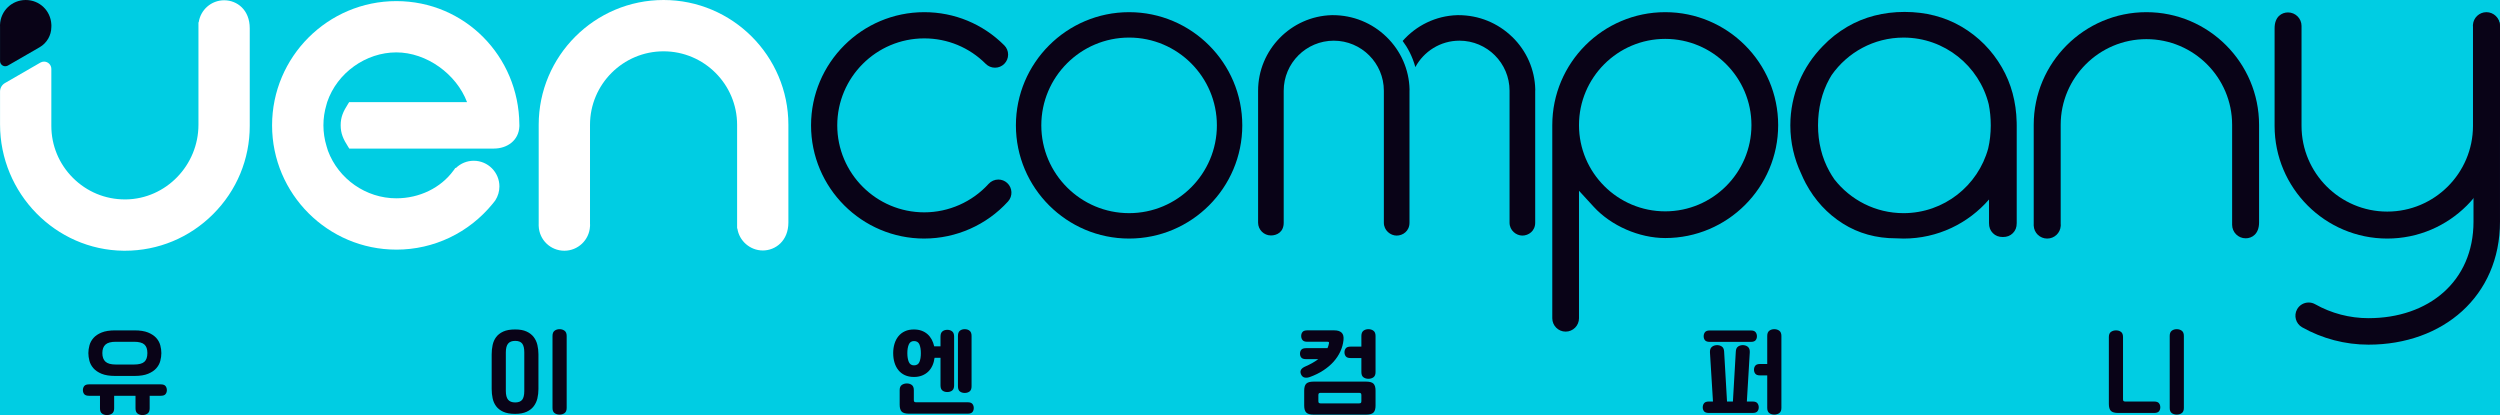
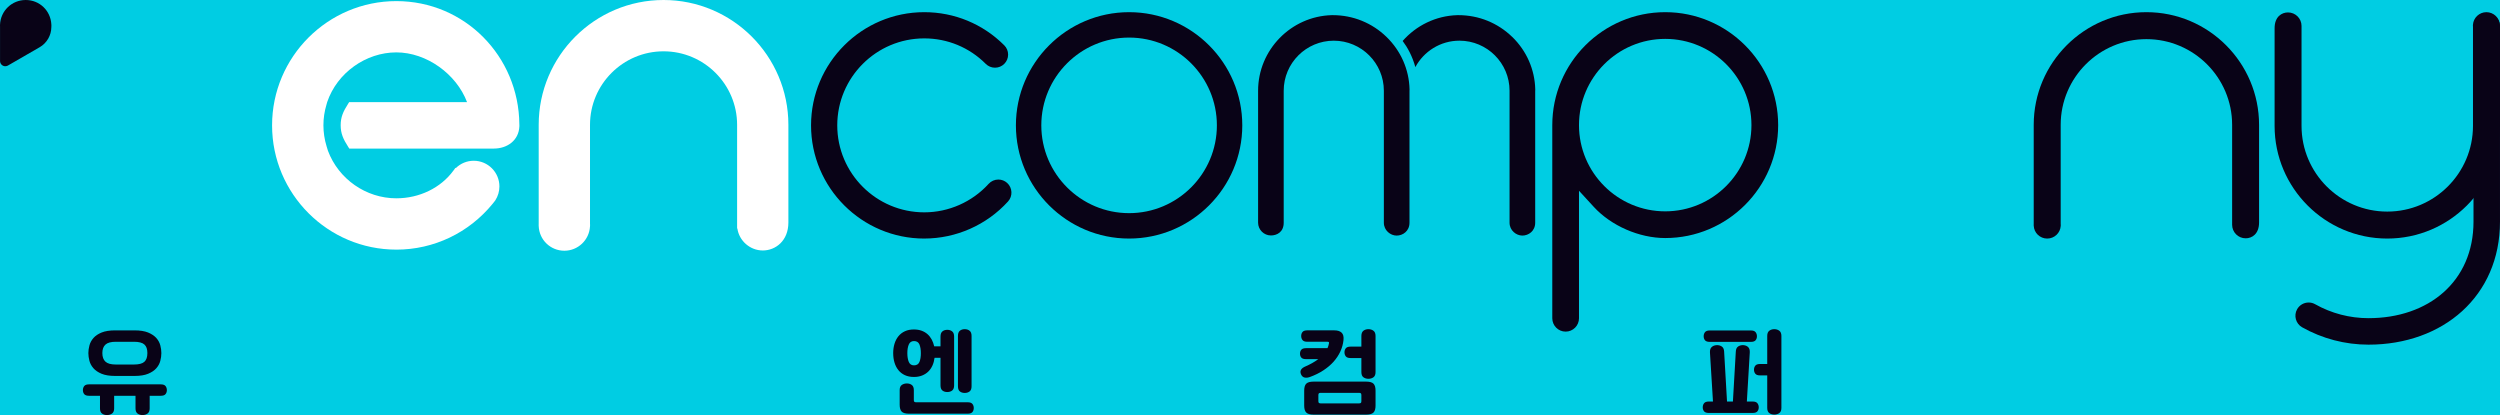
<svg xmlns="http://www.w3.org/2000/svg" width="2054" height="341" viewBox="0 0 2054 341" fill="none">
  <rect x="0" y="0" width="2054" height="341" fill="#808080" stroke="none" />
  <g clip-path="url(#clip0_2_27)">
    <rect width="2054" height="341" fill="#00CDE3" />
    <path d="M463.68 206C452.3 206 443.04 197.1 442.6 185.74V185.52C442.57 185.31 442.56 185.1 442.56 184.9C442.56 184.67 442.57 184.46 442.59 184.25V184.08V102.58C442.59 46.02 488.61 0 545.17 0C601.73 0 647.74 46.02 647.74 102.58V182.79C647.74 197.89 637.16 205.79 626.72 205.79C616.28 205.79 607.28 197.91 605.82 187.69H605.61V184.69V102.58C605.61 69.26 578.5 42.16 545.18 42.16C511.86 42.16 484.75 69.27 484.75 102.58V183.96C484.78 184.27 484.8 184.58 484.8 184.9C484.8 185.19 484.78 185.48 484.76 185.78L484.74 186.11C484.07 197.28 474.82 206 463.68 206Z" fill="white" />
    <path d="M325.63 205.09C269.34 205.09 223.54 159.29 223.54 103C223.54 46.71 269.34 0.91 325.63 0.91C381.92 0.91 426.22 46.3 426.7 102.1V102.3C426.72 102.54 426.73 102.77 426.73 103.01C426.73 103.25 426.73 103.49 426.71 103.73V103.96C426.18 115.25 416.94 122.07 405.66 122.07H286.98L286.09 120.69C281.98 114.29 279.9 109.64 279.9 102.91C279.9 96.18 281.94 91.65 285.98 85.31L286.86 83.92H383.73C375 60.84 350.49 43.04 325.61 43.04C300.73 43.04 277.02 59.7 268.84 83.81L268.28 85.79C266.58 91.4 265.72 97.16 265.72 102.91C265.72 108.66 266.59 114.56 268.32 120.19L269.45 123.88C278.11 147.06 300.67 162.93 325.61 162.93C344.55 162.93 362.09 154.42 372.52 140.18L374.22 137.86L374.54 138.07C378.46 134.23 383.68 132.08 389.23 132.08C400.86 132.08 410.32 141.54 410.32 153.17C410.32 157.26 409.14 161.23 406.91 164.67L406.84 164.77L406.77 164.87C406.12 165.72 405.46 166.55 404.79 167.38C385.24 191.35 356.39 205.1 325.62 205.1L325.63 205.09Z" fill="white" />
    <path d="M1681.99 196C1676 196 1671.13 191.32 1670.9 185.35C1670.9 185.2 1670.88 185.04 1670.87 184.89C1670.87 184.74 1670.9 184.29 1670.9 184.29V102.58C1670.9 51.53 1712.43 10 1763.48 10C1814.53 10 1856.05 51.53 1856.05 102.58V182.79C1856.05 192.39 1850.11 195.79 1845.03 195.79C1838.9 195.79 1833.92 190.81 1833.92 184.69V177.69V102.58C1833.92 63.75 1802.33 32.16 1763.49 32.16C1724.65 32.16 1693.06 63.75 1693.06 102.58V183.98L1693.1 184.61C1693.1 184.71 1693.12 184.81 1693.12 184.91L1693.08 185.64C1692.73 191.41 1687.87 196 1682.01 196H1681.99Z" fill="#090317" />
    <path d="M1286.33 272.46C1280.28 272.46 1275.36 267.54 1275.36 261.49V102.8C1275.36 51.63 1316.98 10 1368.15 10C1419.32 10 1460.94 51.63 1460.94 102.8C1460.94 153.97 1419.31 195.58 1368.15 195.58C1346.77 195.58 1323.74 185.53 1309.46 169.97L1297.3 156.72V261.49C1297.3 267.54 1292.38 272.46 1286.33 272.46ZM1368.14 31.95C1329.08 31.95 1297.3 63.73 1297.3 102.8C1297.3 141.87 1329.08 173.64 1368.14 173.64C1407.2 173.64 1438.99 141.86 1438.99 102.8C1438.99 63.74 1407.21 31.95 1368.14 31.95Z" fill="#090317" />
    <path d="M1242.47 30.37C1230.6 18.82 1214.92 12.45 1198.32 12.45H1197.46C1179.56 12.92 1163.5 21.05 1152.42 33.65C1156.56 39.16 1160.4 46.23 1162.85 55.13C1169.8 42.22 1183.44 33.42 1199.1 33.42C1221.79 33.42 1240.25 51.87 1240.25 74.55V182.99C1240.25 189.31 1245.69 193.55 1250.76 193.55C1255.83 193.55 1261.32 189.85 1261.32 182.99V74.7C1261.32 74.32 1261.34 73.94 1261.37 73.56V73.41C1260.97 57.11 1254.27 41.83 1242.49 30.36L1242.47 30.37Z" fill="#090317" />
    <path d="M1147.49 193.56C1142.41 193.56 1136.98 189.32 1136.98 183V74.56C1136.98 51.88 1118.52 33.43 1095.83 33.43C1073.14 33.43 1054.69 51.88 1054.69 74.56V183C1054.69 190.71 1049.04 193.45 1044.2 193.45C1038.42 193.45 1033.68 188.75 1033.65 182.96V74.56C1033.65 41 1060.72 13.33 1094.19 12.45H1095.05C1111.65 12.45 1127.33 18.82 1139.2 30.37C1150.98 41.84 1157.68 57.12 1158.09 73.42V73.57C1158.06 73.95 1158.04 74.33 1158.04 74.71V183C1158.04 189.86 1152.6 193.56 1147.48 193.56H1147.49Z" fill="#090317" />
    <path d="M927.67 196C876.39 196 834.67 154.28 834.67 103C834.67 51.72 876.39 10 927.67 10C978.95 10 1020.66 51.72 1020.66 103C1020.66 154.28 978.94 196 927.67 196ZM927.67 30.87C887.9 30.87 855.54 63.22 855.54 102.99C855.54 142.76 887.9 175.12 927.67 175.12C967.44 175.12 999.79 142.76 999.79 102.99C999.79 63.22 967.44 30.87 927.67 30.87Z" fill="#090317" />
    <path d="M759.36 196C708.08 196 666.36 154.28 666.36 103C666.36 51.72 708.08 10 759.36 10C784.2 10 807.55 19.67 825.11 37.24C827.15 39.28 828.27 41.98 828.27 44.86C828.27 47.74 827.15 50.44 825.11 52.47C823.08 54.5 820.38 55.62 817.5 55.62C814.62 55.62 811.92 54.5 809.89 52.47C796.39 38.97 778.45 31.54 759.36 31.54C719.95 31.54 687.89 63.6 687.89 103C687.89 142.4 719.95 174.46 759.36 174.46C779.46 174.46 798.74 165.92 812.27 151.04C814.3 148.8 817.21 147.51 820.24 147.51C822.92 147.51 825.49 148.5 827.48 150.3C831.87 154.29 832.2 161.12 828.21 165.51C810.61 184.88 785.52 195.99 759.36 195.99V196Z" fill="#090317" />
-     <path d="M1656.93 102.83C1656.93 102.02 1656.92 101.22 1656.89 100.42C1656.51 83.79 1652.43 68.62 1644.72 55.32C1636.6 41.31 1625.5 30.1 1611.73 21.99C1597.99 13.9 1582.21 9.8 1564.83 9.8C1547.45 9.8 1531.59 13.9 1517.73 22C1510.19 26.41 1503.46 31.74 1497.58 37.92C1481.11 54.71 1470.94 77.69 1470.94 103C1470.94 117.16 1474.13 130.59 1479.82 142.62C1480.96 145.37 1482.23 148.05 1483.63 150.66C1491.06 164.52 1501.33 175.64 1514.16 183.72C1526.88 191.73 1541.51 195.8 1557.64 195.8C1557.69 195.8 1557.75 195.8 1557.8 195.8C1559.83 195.93 1561.88 196.01 1563.95 196.01C1591.96 196.01 1617.12 183.56 1634.18 163.9V183.35C1634.18 186.78 1635.19 189.39 1637.36 191.56C1639.52 193.72 1642.12 194.73 1645.56 194.73C1649 194.73 1651.6 193.72 1653.76 191.56C1655.93 189.39 1656.93 186.79 1656.93 183.36V103C1656.93 103 1656.93 102.91 1656.93 102.86V102.83ZM1563.94 175.13C1540.89 175.13 1520.35 164.25 1507.13 147.37C1505.67 145.27 1504.3 143.07 1503.03 140.78C1496.83 129.57 1493.69 116.85 1493.69 102.98C1493.69 89.11 1496.83 76.03 1503.03 64.82C1503.62 63.75 1504.25 62.7 1504.88 61.67C1517.94 43.07 1539.53 30.88 1563.94 30.88C1597.69 30.88 1626.08 54.18 1633.91 85.54C1635.04 91.1 1635.61 96.92 1635.61 102.98C1635.61 109.55 1634.91 115.86 1633.53 121.88C1625.21 152.52 1597.17 175.13 1563.93 175.13H1563.94Z" fill="#090317" />
    <path d="M1961.38 196C1910.34 196 1868.81 154.47 1868.81 103.42V23.21C1868.81 13.61 1874.75 10.21 1879.83 10.21C1885.96 10.21 1890.94 15.19 1890.94 21.31V28.31V103.42C1890.94 142.25 1922.53 173.84 1961.37 173.84C2000.21 173.84 2031.8 142.25 2031.8 103.42V22.02L2031.76 21.39C2031.76 21.29 2031.74 21.19 2031.74 21.09L2031.78 20.36C2032.13 14.59 2036.99 10 2042.85 10C2048.71 10 2053.71 14.68 2053.94 20.65C2053.94 20.8 2053.96 20.96 2053.97 21.11C2053.97 21.26 2053.94 21.71 2053.94 21.71V103.42C2053.94 154.47 2012.41 196 1961.36 196H1961.38Z" fill="#090317" />
    <path d="M1945.94 283.17C1926.83 283.17 1907.98 278.23 1891.44 268.9C1886.22 265.95 1884.36 259.3 1887.31 254.08C1889.23 250.66 1892.87 248.54 1896.79 248.54C1898.67 248.54 1900.47 249.01 1902.13 249.95C1915.41 257.45 1930.56 261.41 1945.93 261.41C1995.17 261.41 2032.23 231.35 2032.23 182.11V21.93C2032.23 15.93 2037.11 11.05 2043.11 11.05C2049.11 11.05 2053.99 15.93 2053.99 21.93V182.11C2053.99 243.35 2007.17 283.17 1945.93 283.17H1945.94Z" fill="#090317" />
    <path d="M122.97 325.17V335.53C122.97 337.53 122.39 338.95 121.22 339.77C120.05 340.6 118.67 341.01 117.08 341.01C115.49 341.01 114.14 340.6 113.02 339.77C111.9 338.95 111.34 337.53 111.34 335.53V325.17H93.78V335.53C93.78 337.53 93.19 338.95 92.03 339.77C90.86 340.6 89.48 341.01 87.89 341.01C86.3 341.01 84.94 340.6 83.83 339.77C82.71 338.95 82.15 337.53 82.15 335.53V325.17H73.14C71.24 325.17 69.92 324.72 69.2 323.82C68.47 322.92 68.11 321.82 68.11 320.52C68.11 319.22 68.47 318.11 69.2 317.18C69.92 316.25 71.24 315.79 73.14 315.79H132.06C133.96 315.79 135.27 316.25 136 317.18C136.72 318.11 137.09 319.22 137.09 320.52C137.09 321.82 136.73 322.92 136 323.82C135.27 324.72 133.96 325.17 132.06 325.17H122.98H122.97ZM110.46 271.43C115.06 271.43 118.79 272.02 121.66 273.19C124.53 274.37 126.78 275.87 128.41 277.69C130.03 279.52 131.13 281.53 131.71 283.73C132.29 285.93 132.57 288.06 132.57 290.11C132.57 292.16 132.28 294.29 131.71 296.49C131.14 298.69 130.05 300.71 128.45 302.53C126.85 304.36 124.61 305.87 121.74 307.07C118.87 308.27 115.13 308.87 110.53 308.87H94.64C90.04 308.87 86.31 308.27 83.43 307.07C80.55 305.87 78.32 304.34 76.72 302.49C75.12 300.64 74.03 298.61 73.46 296.41C72.89 294.21 72.6 292.11 72.6 290.11C72.6 288.11 72.9 285.93 73.5 283.73C74.1 281.53 75.2 279.51 76.8 277.69C78.4 275.86 80.64 274.36 83.51 273.19C86.38 272.01 90.12 271.43 94.72 271.43H110.46ZM84.09 290.08C84.09 293.22 84.94 295.58 86.64 297.14C88.34 298.71 91.16 299.49 95.1 299.49H110.08C114.12 299.49 116.97 298.74 118.62 297.25C120.27 295.75 121.09 293.36 121.09 290.07C121.09 286.78 120.27 284.54 118.62 283.04C116.97 281.54 114.13 280.8 110.08 280.8H95.1C91.15 280.8 88.33 281.57 86.64 283.12C84.94 284.67 84.09 286.98 84.09 290.07V290.08Z" fill="#090317" />
-     <path d="M442.38 319.69C442.38 322.34 442.09 324.88 441.52 327.31C440.94 329.74 439.93 331.9 438.49 333.8C437.04 335.7 435.08 337.22 432.61 338.34C430.14 339.47 427 340.03 423.21 340.03C419.21 340.03 415.97 339.45 413.47 338.3C410.97 337.15 409.02 335.63 407.63 333.76C406.24 331.89 405.27 329.72 404.75 327.27C404.23 324.82 403.96 322.29 403.96 319.69V291.02C403.96 288.42 404.22 285.89 404.75 283.44C405.27 280.99 406.24 278.82 407.63 276.95C409.03 275.07 410.97 273.56 413.47 272.41C415.97 271.26 419.21 270.68 423.21 270.68C427.21 270.68 430.14 271.24 432.61 272.37C435.08 273.5 437.04 275.01 438.49 276.91C439.94 278.81 440.95 280.99 441.52 283.44C442.09 285.89 442.38 288.42 442.38 291.02V319.69ZM415.59 321.12C415.59 324.52 416.22 326.96 417.48 328.44C418.74 329.92 420.67 330.65 423.29 330.65C425.91 330.65 427.93 329.9 429.06 328.4C430.19 326.9 430.76 324.5 430.76 321.19V289.52C430.76 286.22 430.19 283.82 429.06 282.32C427.93 280.82 426.01 280.07 423.29 280.07C420.57 280.07 418.74 280.81 417.48 282.28C416.22 283.76 415.59 286.2 415.59 289.6V321.12ZM453.94 276.01C453.94 274.01 454.5 272.58 455.63 271.73C456.76 270.88 458.12 270.45 459.72 270.45C461.32 270.45 462.7 270.88 463.85 271.73C465 272.58 465.58 274.01 465.58 276.01V335.15C465.58 337.15 465 338.57 463.85 339.39C462.7 340.22 461.32 340.63 459.72 340.63C458.12 340.63 456.76 340.22 455.63 339.39C454.5 338.57 453.94 337.15 453.94 335.15V276.01Z" fill="#090317" />
    <path d="M733.84 290.2C733.84 287.4 734.2 284.81 734.93 282.43C735.65 280.06 736.73 277.99 738.16 276.24C739.59 274.49 741.36 273.12 743.49 272.15C745.62 271.17 748.08 270.69 750.88 270.69C753.18 270.69 755.27 271.03 757.15 271.7C759.03 272.38 760.65 273.33 762.03 274.55C763.41 275.78 764.56 277.24 765.48 278.94C766.4 280.64 767.09 282.52 767.54 284.57H772.72V276.54C772.72 274.54 773.25 273.11 774.3 272.26C775.35 271.41 776.67 270.98 778.28 270.98C779.89 270.98 781.22 271.41 782.29 272.26C783.37 273.11 783.9 274.54 783.9 276.54V316.62C783.9 318.62 783.36 320.03 782.29 320.86C781.21 321.68 779.88 322.1 778.28 322.1C776.68 322.1 775.35 321.69 774.3 320.86C773.25 320.03 772.72 318.62 772.72 316.62V293.95H767.84C767.54 296.3 766.95 298.44 766.08 300.37C765.2 302.3 764.05 303.95 762.63 305.32C761.2 306.7 759.5 307.77 757.53 308.55C755.55 309.33 753.34 309.71 750.89 309.71C748.09 309.71 745.62 309.22 743.5 308.25C741.37 307.28 739.6 305.91 738.17 304.16C736.74 302.41 735.67 300.35 734.94 297.97C734.21 295.59 733.85 293 733.85 290.2H733.84ZM795.01 330.5C796.91 330.5 798.22 330.96 798.95 331.89C799.68 332.81 800.04 333.93 800.04 335.23C800.04 336.53 799.68 337.63 798.95 338.53C798.22 339.43 796.91 339.88 795.01 339.88H746.78C743.95 339.88 741.97 339.32 740.85 338.19C739.73 337.07 739.17 335.15 739.17 332.45V320.52C739.17 318.52 739.75 317.1 740.92 316.28C742.09 315.46 743.47 315.04 745.06 315.04C746.65 315.04 748 315.45 749.12 316.28C750.24 317.1 750.8 318.52 750.8 320.52V328.7C750.8 329.4 750.95 329.88 751.25 330.13C751.55 330.38 752 330.5 752.6 330.5H795H795.01ZM756.58 290.2C756.58 287.3 756.19 284.91 755.42 283.03C754.64 281.15 753.15 280.22 750.95 280.22C748.9 280.22 747.47 281.16 746.67 283.03C745.87 284.91 745.47 287.27 745.47 290.12C745.47 292.97 745.87 295.49 746.67 297.36C747.47 299.24 748.9 300.17 750.95 300.17C753.15 300.17 754.64 299.23 755.42 297.36C756.2 295.48 756.58 293.1 756.58 290.19V290.2ZM787.05 276.01C787.05 274.01 787.57 272.58 788.63 271.73C789.68 270.88 791.01 270.45 792.61 270.45C794.21 270.45 795.55 270.88 796.63 271.73C797.7 272.58 798.24 274.01 798.24 276.01V317.36C798.24 319.36 797.7 320.78 796.63 321.6C795.55 322.43 794.21 322.84 792.61 322.84C791.01 322.84 789.68 322.43 788.63 321.6C787.58 320.78 787.05 319.36 787.05 317.36V276.01Z" fill="#090317" />
    <path d="M1096.45 271.43C1099 271.43 1100.94 272.06 1102.27 273.31C1103.6 274.56 1104.11 276.61 1103.81 279.46C1103.46 282.71 1102.6 285.83 1101.22 288.8C1099.84 291.78 1097.99 294.57 1095.67 297.17C1093.34 299.77 1090.54 302.15 1087.26 304.3C1083.98 306.45 1080.27 308.28 1076.11 309.78C1074.51 310.33 1073.09 310.47 1071.87 310.19C1070.64 309.92 1069.7 309.13 1069.06 307.83C1067.61 304.88 1068.81 302.6 1072.66 301C1074.51 300.2 1076.31 299.31 1078.06 298.33C1079.81 297.36 1081.49 296.27 1083.09 295.07H1073.11C1071.21 295.07 1069.89 294.65 1069.17 293.79C1068.44 292.94 1068.08 291.86 1068.08 290.56C1068.08 289.26 1068.44 288.19 1069.17 287.33C1069.9 286.48 1071.21 286.05 1073.11 286.05H1090.67C1090.92 285.45 1091.16 284.82 1091.38 284.17C1091.6 283.52 1091.77 282.85 1091.87 282.14C1091.97 281.69 1091.94 281.35 1091.8 281.13C1091.65 280.91 1091.3 280.79 1090.75 280.79H1074.09C1072.19 280.79 1070.87 280.33 1070.15 279.4C1069.42 278.48 1069.06 277.36 1069.06 276.06C1069.06 274.76 1069.42 273.66 1070.15 272.76C1070.87 271.86 1072.19 271.41 1074.09 271.41H1096.46L1096.45 271.43ZM1130.15 333.2C1130.15 335.9 1129.59 337.82 1128.46 338.94C1127.33 340.07 1125.35 340.63 1122.49 340.63H1079.19C1076.34 340.63 1074.35 340.07 1073.22 338.94C1072.09 337.81 1071.53 335.9 1071.53 333.2V320.97C1071.53 318.27 1072.09 316.35 1073.22 315.23C1074.35 314.1 1076.33 313.54 1079.19 313.54H1122.49C1125.34 313.54 1127.33 314.1 1128.46 315.23C1129.59 316.36 1130.15 318.27 1130.15 320.97V333.2ZM1118.51 324.57C1118.51 323.87 1118.36 323.4 1118.06 323.14C1117.76 322.89 1117.31 322.76 1116.71 322.76H1084.97C1084.37 322.76 1083.92 322.89 1083.62 323.14C1083.32 323.39 1083.17 323.87 1083.17 324.57V329.6C1083.17 330.3 1083.32 330.77 1083.62 331.03C1083.92 331.28 1084.37 331.41 1084.97 331.41H1116.71C1117.31 331.41 1117.76 331.28 1118.06 331.03C1118.36 330.78 1118.51 330.3 1118.51 329.6V324.57ZM1118.51 294.17H1109.65C1107.75 294.17 1106.43 293.71 1105.71 292.79C1104.98 291.87 1104.62 290.77 1104.62 289.47C1104.62 288.17 1104.98 287.08 1105.71 286.16C1106.44 285.24 1107.75 284.78 1109.65 284.78H1118.51V276.03C1118.51 274.02 1119.07 272.59 1120.2 271.73C1121.33 270.87 1122.69 270.45 1124.29 270.45C1125.89 270.45 1127.27 270.88 1128.42 271.73C1129.57 272.58 1130.15 274.01 1130.15 276.01V305.73C1130.15 307.73 1129.57 309.15 1128.42 309.97C1127.27 310.8 1125.89 311.21 1124.29 311.21C1122.69 311.21 1121.33 310.8 1120.2 309.97C1119.07 309.15 1118.51 307.73 1118.51 305.73V294.17Z" fill="#090317" />
    <path d="M1404 339.28C1402.1 339.28 1400.78 338.83 1400.06 337.94C1399.33 337.05 1398.97 335.95 1398.97 334.66C1398.97 333.37 1399.33 332.25 1400.06 331.31C1400.78 330.37 1402.1 329.89 1404 329.89H1407.38L1404.9 289.59C1404.8 287.59 1405.27 286.11 1406.3 285.16C1407.33 284.21 1408.65 283.68 1410.27 283.58C1411.88 283.48 1413.3 283.83 1414.54 284.63C1415.77 285.43 1416.44 286.83 1416.54 288.83L1418.92 329.88H1423.76L1426.14 288.83C1426.24 286.83 1426.9 285.43 1428.13 284.63C1429.35 283.83 1430.77 283.48 1432.37 283.58C1433.97 283.68 1435.27 284.21 1436.27 285.16C1437.27 286.11 1437.72 287.59 1437.62 289.59L1435.22 329.89H1439.95C1441.85 329.89 1443.16 330.36 1443.89 331.31C1444.62 332.25 1444.98 333.37 1444.98 334.66C1444.98 335.95 1444.62 337.04 1443.89 337.94C1443.16 338.84 1441.85 339.28 1439.95 339.28H1404ZM1404.76 280.89C1402.86 280.89 1401.54 280.44 1400.82 279.55C1400.09 278.66 1399.73 277.56 1399.73 276.27C1399.73 274.98 1400.09 273.86 1400.82 272.92C1401.55 271.98 1402.86 271.51 1404.76 271.51H1438.46C1440.36 271.51 1441.67 271.98 1442.4 272.92C1443.13 273.86 1443.49 274.98 1443.49 276.27C1443.49 277.56 1443.13 278.65 1442.4 279.55C1441.67 280.44 1440.36 280.89 1438.46 280.89H1404.76ZM1451.96 308.43H1446.11C1444.21 308.43 1442.89 307.97 1442.17 307.05C1441.44 306.13 1441.08 305.03 1441.08 303.74C1441.08 302.45 1441.44 301.34 1442.17 300.43C1442.89 299.51 1444.21 299.05 1446.11 299.05H1451.96V276.02C1451.96 274.02 1452.52 272.59 1453.65 271.73C1454.78 270.88 1456.14 270.45 1457.74 270.45C1459.34 270.45 1460.72 270.88 1461.87 271.73C1463.02 272.58 1463.6 274.01 1463.6 276.01V335.15C1463.6 337.15 1463.02 338.57 1461.87 339.39C1460.72 340.22 1459.34 340.63 1457.74 340.63C1456.14 340.63 1454.78 340.22 1453.65 339.39C1452.52 338.57 1451.96 337.15 1451.96 335.15V308.43Z" fill="#090317" />
-     <path d="M1769.87 329.9C1771.77 329.9 1773.09 330.36 1773.81 331.29C1774.54 332.21 1774.9 333.33 1774.9 334.63C1774.9 335.93 1774.54 337.03 1773.81 337.93C1773.08 338.83 1771.77 339.28 1769.87 339.28H1740.25C1737.42 339.28 1735.44 338.72 1734.32 337.59C1733.2 336.47 1732.64 334.55 1732.64 331.85V276.91C1732.64 274.91 1733.22 273.49 1734.39 272.67C1735.56 271.84 1736.94 271.43 1738.53 271.43C1740.12 271.43 1741.47 271.84 1742.59 272.67C1743.71 273.49 1744.27 274.91 1744.27 276.91V328.09C1744.27 328.79 1744.42 329.27 1744.72 329.52C1745.02 329.77 1745.47 329.89 1746.07 329.89H1769.86L1769.87 329.9ZM1782.63 276.01C1782.63 274.01 1783.19 272.58 1784.32 271.73C1785.45 270.88 1786.81 270.45 1788.41 270.45C1790.01 270.45 1791.39 270.88 1792.54 271.73C1793.69 272.58 1794.27 274.01 1794.27 276.01V335.15C1794.27 337.15 1793.69 338.57 1792.54 339.39C1791.39 340.22 1790.01 340.63 1788.41 340.63C1786.81 340.63 1785.45 340.22 1784.32 339.39C1783.19 338.57 1782.63 337.15 1782.63 335.15V276.01Z" fill="#090317" />
    <path d="M4.37 54.43C1.98 54.43 0.03 52.49 0.03 50.1V21.75C0.01 21.54 0 21.34 0 21.11C0 20.9 0.01 20.7 0.02 20.49V20.27C0.48 8.9 9.74 0 21.12 0C32.5 0 41.51 8.72 42.17 19.85L42.19 20.21C42.21 20.51 42.23 20.81 42.23 21.1C42.23 21.43 42.21 21.74 42.19 22.05V22.28C42.14 29.08 38.47 35.4 32.58 38.8L6.53 53.84C5.87 54.22 5.12 54.42 4.37 54.42V54.43Z" fill="#090317" />
-     <path d="M101.58 206C45.59 205.44 0.03 158.85 0.03 102.15V75.19C0.03 72.34 1.56 69.69 4.03 68.26L33.18 51.43C34.1 50.9 35.13 50.62 36.18 50.62C39.49 50.62 42.18 53.31 42.18 56.62V103.42C42.18 119.53 48.47 134.7 59.9 146.12C71.33 157.55 86.49 163.84 102.61 163.84C102.61 163.84 103.25 163.84 103.57 163.84C136.37 163.33 163.05 135.8 163.05 102.45V18.32H163.27C164.73 8.1 173.55 0.22 184.17 0.22C194.79 0.22 205.19 8.12 205.19 23.22V103.43C205.19 130.79 194.51 156.54 175.11 175.93C155.72 195.32 129.97 206 102.62 206C102.62 206 101.93 206 101.58 206Z" fill="white" />
  </g>
  <defs>
    <clipPath id="clip0_2_27">
      <rect width="2054" height="341" fill="white" />
    </clipPath>
  </defs>
</svg>